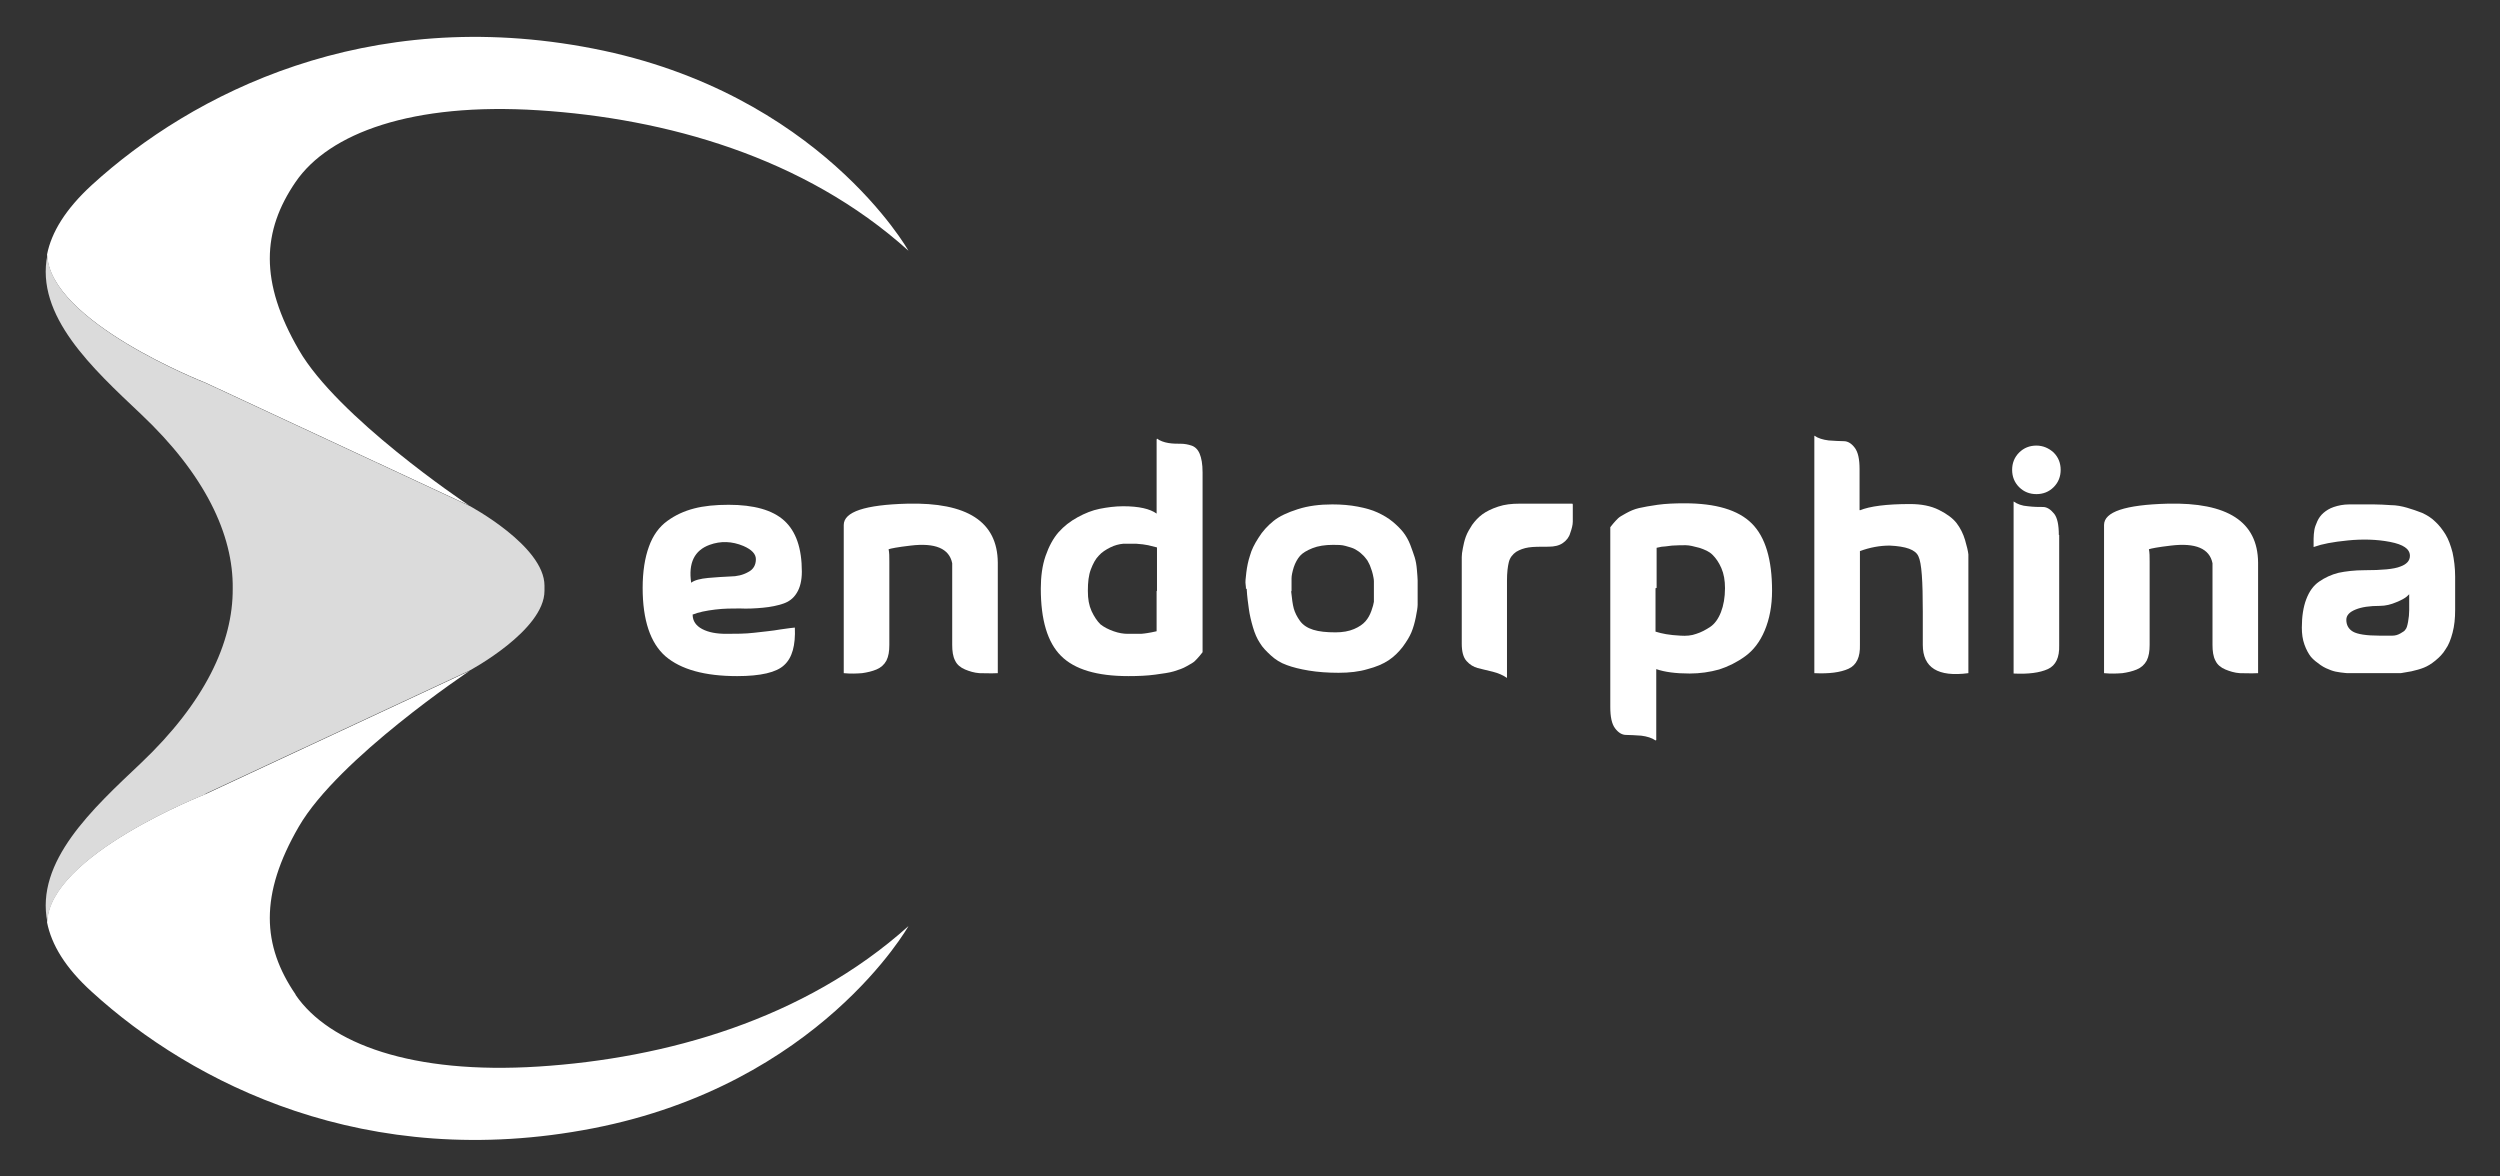
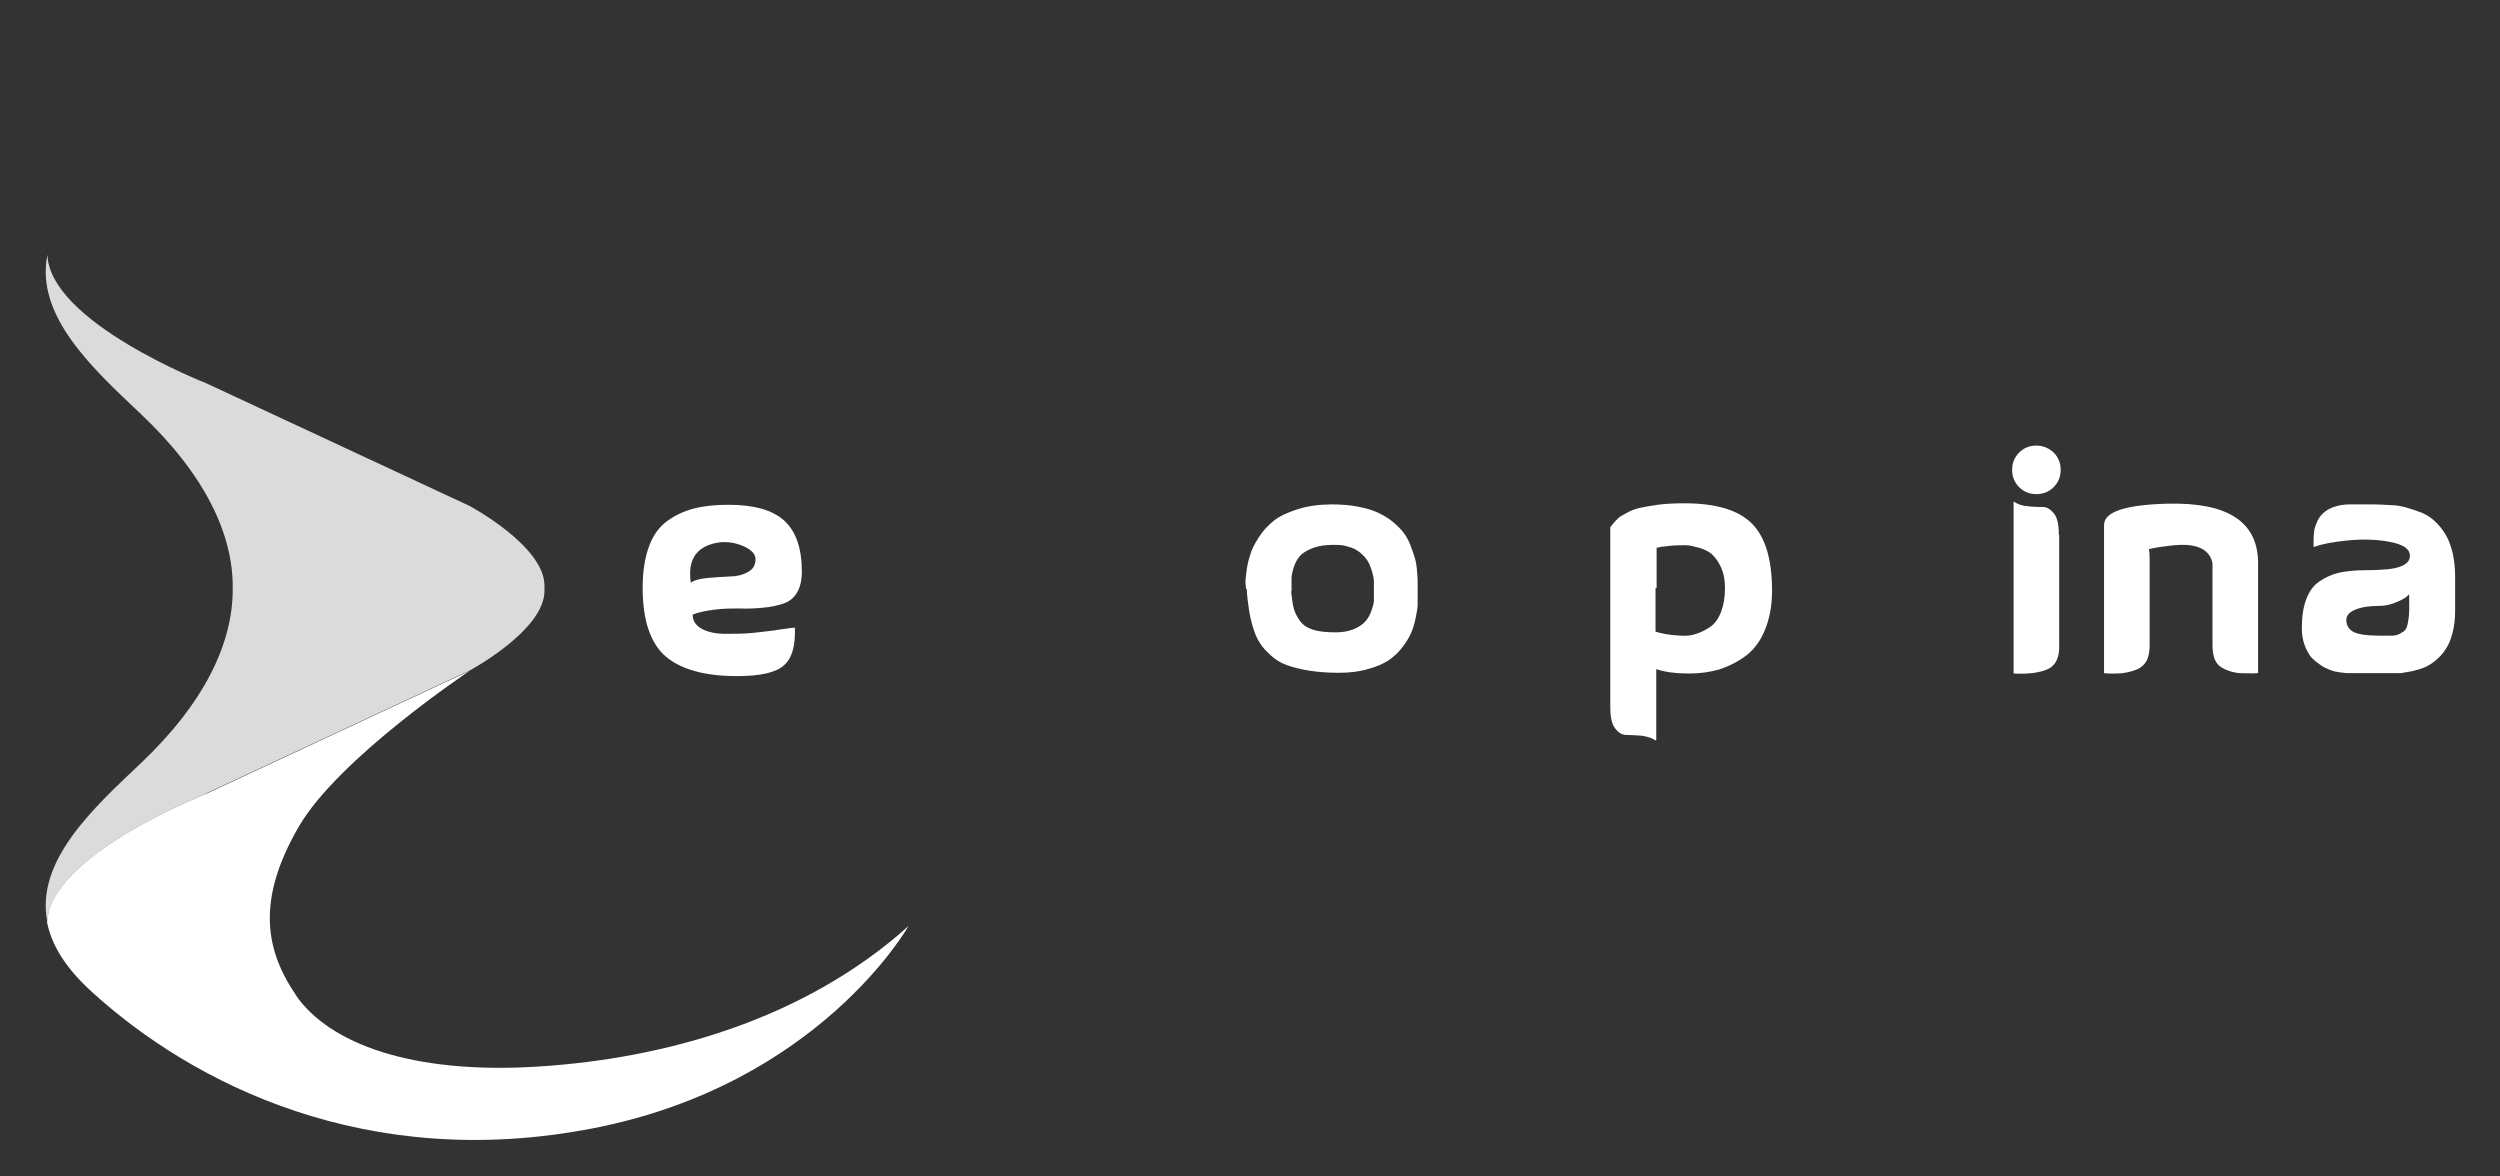
<svg xmlns="http://www.w3.org/2000/svg" id="Endorphina" viewBox="0 0 68 32">
  <rect x="0" y="0" width="68" height="32" fill="#333333" stroke="none" />
  <defs>
    <style>
      .cls-1 {
        fill: #fff;
      }

      .cls-1, .cls-2 {
        stroke-width: 0px;
      }

      .cls-2 {
        fill: #dbdbdb;
      }
    </style>
  </defs>
  <g>
-     <path class="cls-1" d="m5.59,10.41l7.17,3.34c-.17-.11-3.58-2.41-4.63-4.23-1.08-1.86-1-3.24-.09-4.57s3.17-2.17,6.61-1.95,7.22,1.26,10.06,3.82c0,0-2.42-4.3-8.58-5.5S5.23,2.54,2.5,5.03c-.72.66-1.1,1.29-1.22,1.89.06,1.83,4.31,3.49,4.31,3.49Z" />
    <path class="cls-1" d="m8.04,27.05c-.91-1.33-.99-2.71.09-4.57s4.64-4.23,4.64-4.23l-7.18,3.35s-4.26,1.66-4.31,3.49c.12.6.49,1.23,1.22,1.89,2.73,2.49,7.47,4.91,13.63,3.71,6.16-1.2,8.58-5.5,8.58-5.5-2.84,2.55-6.62,3.6-10.06,3.82-3.44.22-5.7-.62-6.61-1.95Z" />
    <path class="cls-2" d="m5.59,21.59l7.18-3.35s2.04-1.09,2.04-2.17c0-.02,0-.05,0-.07,0-.02,0-.05,0-.07,0-1.08-2.04-2.17-2.04-2.17,0,0,0,0,0,0l-7.17-3.34s-4.25-1.66-4.31-3.49c-.34,1.66,1.24,3.1,2.54,4.33,1.74,1.64,2.52,3.28,2.5,4.75.01,1.47-.76,3.1-2.5,4.75-1.3,1.23-2.88,2.67-2.54,4.33.05-1.83,4.31-3.49,4.31-3.49Z" />
  </g>
  <g>
-     <path class="cls-1" d="m18.84,16.72c0,.17.09.3.26.39.17.09.39.13.65.13.26,0,.52,0,.77-.03s.49-.05.71-.09c.22-.03.35-.05.39-.05.02.48-.07.82-.29,1.02-.21.2-.64.3-1.28.3-.88,0-1.53-.18-1.95-.54-.41-.36-.62-.98-.62-1.86,0-.44.06-.82.17-1.12.11-.31.28-.54.5-.7.22-.16.46-.27.73-.34.27-.07.58-.1.94-.1.68,0,1.19.14,1.51.43s.48.75.48,1.39c0,.24-.05.44-.14.58-.09.15-.22.24-.37.29-.15.05-.33.09-.55.11-.21.02-.42.03-.63.02-.21,0-.43,0-.67.03-.24.03-.45.07-.62.14Zm-.04-.87c.09-.07.25-.11.46-.13.21-.02.41-.03.6-.04.18,0,.35-.04.49-.12.14-.07.21-.19.21-.35,0-.14-.11-.26-.34-.36-.31-.13-.62-.14-.92-.03-.41.15-.58.49-.5,1.03Z" />
-     <path class="cls-1" d="m27.14,15.3v3.01c-.19.01-.36,0-.5,0-.14-.01-.27-.05-.39-.1s-.22-.13-.27-.24c-.06-.11-.08-.26-.08-.43v-2.22c-.08-.4-.46-.56-1.13-.48-.35.04-.55.08-.6.1.02.09.02.2.02.33v2.27c0,.17-.02.31-.08.43-.06.11-.15.19-.27.24-.12.05-.25.08-.39.1-.14.01-.3.02-.5,0v-4.03c0-.36.58-.55,1.73-.58,1.63-.04,2.45.49,2.46,1.6Z" />
-     <path class="cls-1" d="m31.47,11.93c.08.06.19.1.31.12.12.02.24.02.34.02s.2.02.29.05.17.1.22.22.08.28.08.51v4.89s-.03.04-.08.1-.09.1-.13.14c-.04.04-.11.08-.22.14-.1.06-.22.1-.35.14s-.3.06-.51.09c-.22.03-.46.04-.73.04-.85,0-1.46-.18-1.83-.55-.37-.37-.55-.98-.55-1.83,0-.33.04-.63.13-.89.09-.26.21-.48.35-.64.15-.17.32-.3.52-.41.2-.11.4-.19.6-.23.2-.04.42-.07.64-.07.43,0,.73.07.91.2v-2.01h0Zm0,4.14v-1.18c-.07-.02-.15-.04-.24-.06s-.19-.03-.32-.04c-.13,0-.25,0-.36,0-.11.01-.23.04-.35.1-.12.06-.23.13-.31.22-.09.09-.16.22-.22.38-.06.16-.08.35-.08.58s.03.39.1.55c.07.15.15.27.24.36.1.08.22.14.36.19s.27.07.38.07c.11,0,.24,0,.37,0,.13-.01.22-.03.28-.04.05-.01.1-.02.14-.03h0s0-.36,0-1.09Z" />
+     <path class="cls-1" d="m18.84,16.72c0,.17.09.3.26.39.17.09.39.13.65.13.26,0,.52,0,.77-.03s.49-.05.71-.09c.22-.03.35-.05.39-.05.02.48-.07.82-.29,1.02-.21.2-.64.3-1.28.3-.88,0-1.53-.18-1.95-.54-.41-.36-.62-.98-.62-1.86,0-.44.06-.82.17-1.12.11-.31.28-.54.5-.7.22-.16.46-.27.73-.34.27-.07.58-.1.94-.1.68,0,1.19.14,1.51.43s.48.75.48,1.39c0,.24-.05.44-.14.58-.09.15-.22.24-.37.29-.15.05-.33.09-.55.11-.21.02-.42.03-.63.02-.21,0-.43,0-.67.03-.24.03-.45.07-.62.14m-.04-.87c.09-.07.25-.11.46-.13.21-.02.41-.03.6-.04.18,0,.35-.04.49-.12.14-.07.21-.19.21-.35,0-.14-.11-.26-.34-.36-.31-.13-.62-.14-.92-.03-.41.15-.58.49-.5,1.03Z" />
    <path class="cls-1" d="m33.89,16.02s0-.08-.01-.13,0-.16.02-.32c.02-.16.05-.31.1-.46.04-.15.12-.31.23-.48.11-.18.25-.33.41-.46.16-.13.38-.23.66-.32.28-.09.59-.13.94-.13.25,0,.48.02.69.06.21.04.39.09.54.16.15.07.29.15.41.25.12.1.22.2.29.29s.14.21.19.34c.05.13.09.25.12.34.03.1.05.21.06.34.01.13.02.23.02.29,0,.07,0,.15,0,.25,0,.1,0,.16,0,.17,0,.09,0,.17,0,.24,0,.07-.02.19-.05.34-.03.15-.07.29-.12.41-.05.12-.13.25-.24.4-.11.14-.23.26-.38.36-.15.1-.34.18-.57.24-.23.07-.5.1-.79.1s-.57-.02-.81-.06-.44-.09-.6-.15c-.17-.06-.31-.15-.43-.26-.12-.11-.23-.22-.3-.34-.08-.12-.14-.26-.19-.43-.05-.17-.09-.34-.11-.49s-.05-.34-.06-.56Zm1.23.07c.02.19.04.35.07.46.03.11.09.23.17.34s.2.19.36.24c.16.05.36.07.61.07.19,0,.36-.03.5-.09.14-.06.24-.13.31-.21.07-.08.12-.17.16-.28.04-.11.06-.19.07-.25,0-.06,0-.12,0-.18v-.22s0-.09,0-.16c0-.07-.02-.13-.03-.19-.01-.05-.03-.11-.06-.19-.02-.07-.06-.13-.09-.19-.04-.05-.08-.11-.14-.16-.06-.06-.12-.1-.19-.14-.07-.04-.16-.06-.26-.09s-.21-.03-.34-.03c-.22,0-.41.03-.56.09s-.27.13-.34.21-.13.19-.17.31c-.04.13-.06.23-.06.3,0,.07,0,.16,0,.27v.07Z" />
-     <path class="cls-1" d="m42.78,13.72s0,.07,0,.17c0,.1,0,.21,0,.3s-.03.2-.07.31c-.03.11-.1.2-.2.27-.1.07-.23.1-.39.1-.23,0-.41,0-.54.02-.13.02-.24.06-.34.12-.1.07-.17.16-.2.28-.03.12-.05.29-.05.5v2.65c-.1-.07-.23-.13-.39-.17-.16-.04-.3-.07-.41-.1s-.21-.09-.3-.19-.13-.26-.13-.47v-2.22s0-.08,0-.14c0-.06.01-.14.03-.24.02-.1.04-.2.08-.31s.1-.21.17-.32c.08-.11.17-.21.28-.29.11-.08.25-.15.43-.21s.37-.08.58-.08h1.2s.13,0,.24,0Z" />
    <path class="cls-1" d="m45.03,20.14c-.1-.07-.23-.11-.39-.13-.16-.01-.3-.02-.41-.02s-.21-.06-.3-.18-.13-.31-.13-.58v-4.89s.03-.04.08-.1.09-.1.13-.14.11-.08.22-.14.22-.11.35-.14.3-.06.51-.09c.22-.03.46-.04.73-.04.85,0,1.46.18,1.83.55.37.37.55.98.55,1.83,0,.41-.07.77-.2,1.08s-.31.54-.53.7c-.22.16-.46.28-.71.36-.25.07-.52.11-.8.11-.38,0-.68-.04-.91-.12v1.93h0Zm0-4.14v1.18c.09.03.18.05.29.07s.23.03.39.04c.15.01.3,0,.43-.05.13-.04.26-.11.38-.19s.22-.22.29-.4c.07-.18.11-.4.11-.65,0-.21-.03-.39-.1-.55s-.15-.27-.24-.36-.21-.14-.36-.19c-.15-.04-.27-.07-.37-.07-.1,0-.22,0-.37.01-.15.02-.24.03-.27.03-.03,0-.08.02-.15.03h0s0,.36,0,1.09Z" />
-     <path class="cls-1" d="m50.59,13.88c.27-.11.72-.17,1.36-.17.31,0,.57.05.79.16s.38.23.48.36.18.29.23.46c.05.17.08.3.09.39,0,.09,0,.16,0,.22v3.01c-.83.11-1.24-.15-1.24-.77v-.91c0-.82-.03-1.32-.12-1.5-.08-.18-.34-.27-.78-.29-.27,0-.54.05-.81.15v2.55c.01.33-.09.55-.31.65-.22.1-.53.14-.93.12v-6.46c.1.07.23.11.39.13.16.01.3.02.41.02s.21.06.3.18c.09.12.13.31.13.58v1.11h0Z" />
    <path class="cls-1" d="m54.92,13.25c-.13-.13-.19-.29-.19-.47s.06-.34.19-.47c.13-.13.29-.19.47-.19s.34.07.47.19c.13.13.19.29.19.47s-.06.34-.19.47c-.13.13-.29.19-.47.19s-.34-.06-.47-.19Zm1.08,1.3c0-.27-.04-.47-.13-.58s-.19-.18-.3-.18-.25,0-.41-.02c-.16-.01-.29-.06-.39-.13v4.68c.4.02.71-.02.93-.12.22-.1.32-.32.31-.65v-3h0Z" />
    <path class="cls-1" d="m61.42,15.3v3.01c-.19.01-.36,0-.5,0-.14-.01-.27-.05-.39-.1s-.22-.13-.27-.24c-.06-.11-.08-.26-.08-.43v-2.22c-.08-.4-.46-.56-1.13-.48-.35.04-.55.08-.6.1.02.09.02.2.02.33v2.27c0,.17-.02.31-.08.43-.06.11-.15.19-.27.24-.12.05-.25.08-.39.1-.14.01-.3.02-.5,0v-4.03c0-.36.58-.55,1.73-.58,1.63-.04,2.45.49,2.46,1.6Z" />
    <path class="cls-1" d="m62.93,14.88s0-.04,0-.07c0-.03,0-.08,0-.16,0-.08.01-.16.02-.23s.04-.15.08-.24c.04-.09.1-.17.17-.23s.16-.12.28-.16c.12-.04.26-.07.42-.07h.23c.14,0,.29,0,.44,0,.15,0,.3.01.46.02.15,0,.3.03.44.07s.28.09.41.14c.13.06.25.13.36.24.11.1.2.22.28.35.08.13.14.3.19.49.04.19.07.41.07.65v.91c0,.23-.02.43-.07.62-.05.19-.11.34-.19.45-.07.12-.17.22-.28.31s-.21.15-.31.19c-.1.04-.21.07-.34.1-.13.02-.23.04-.29.05-.07,0-.15,0-.24,0h-1.14s-.04,0-.07,0c-.03,0-.1-.01-.19-.02s-.18-.03-.26-.06c-.08-.03-.18-.07-.28-.14s-.19-.14-.26-.22c-.07-.09-.13-.2-.18-.34-.05-.14-.07-.29-.07-.46,0-.3.04-.56.12-.77s.19-.37.35-.48.33-.19.53-.24c.19-.04.43-.07.7-.07.48,0,.81-.03.98-.1.17-.06.26-.16.26-.29,0-.19-.18-.31-.54-.38-.36-.07-.75-.08-1.15-.04-.41.04-.71.1-.9.17Zm2.63,1.25s-.05.06-.1.1-.13.09-.28.15c-.14.06-.29.1-.45.1-.27,0-.49.03-.66.1-.17.07-.25.16-.25.28,0,.14.06.25.18.32.12.07.36.11.73.11.15,0,.26,0,.34,0,.08,0,.15-.02.22-.06s.12-.07.14-.11c.03-.03.05-.1.07-.21.02-.11.03-.21.03-.31,0-.1,0-.25,0-.46Z" />
  </g>
</svg>